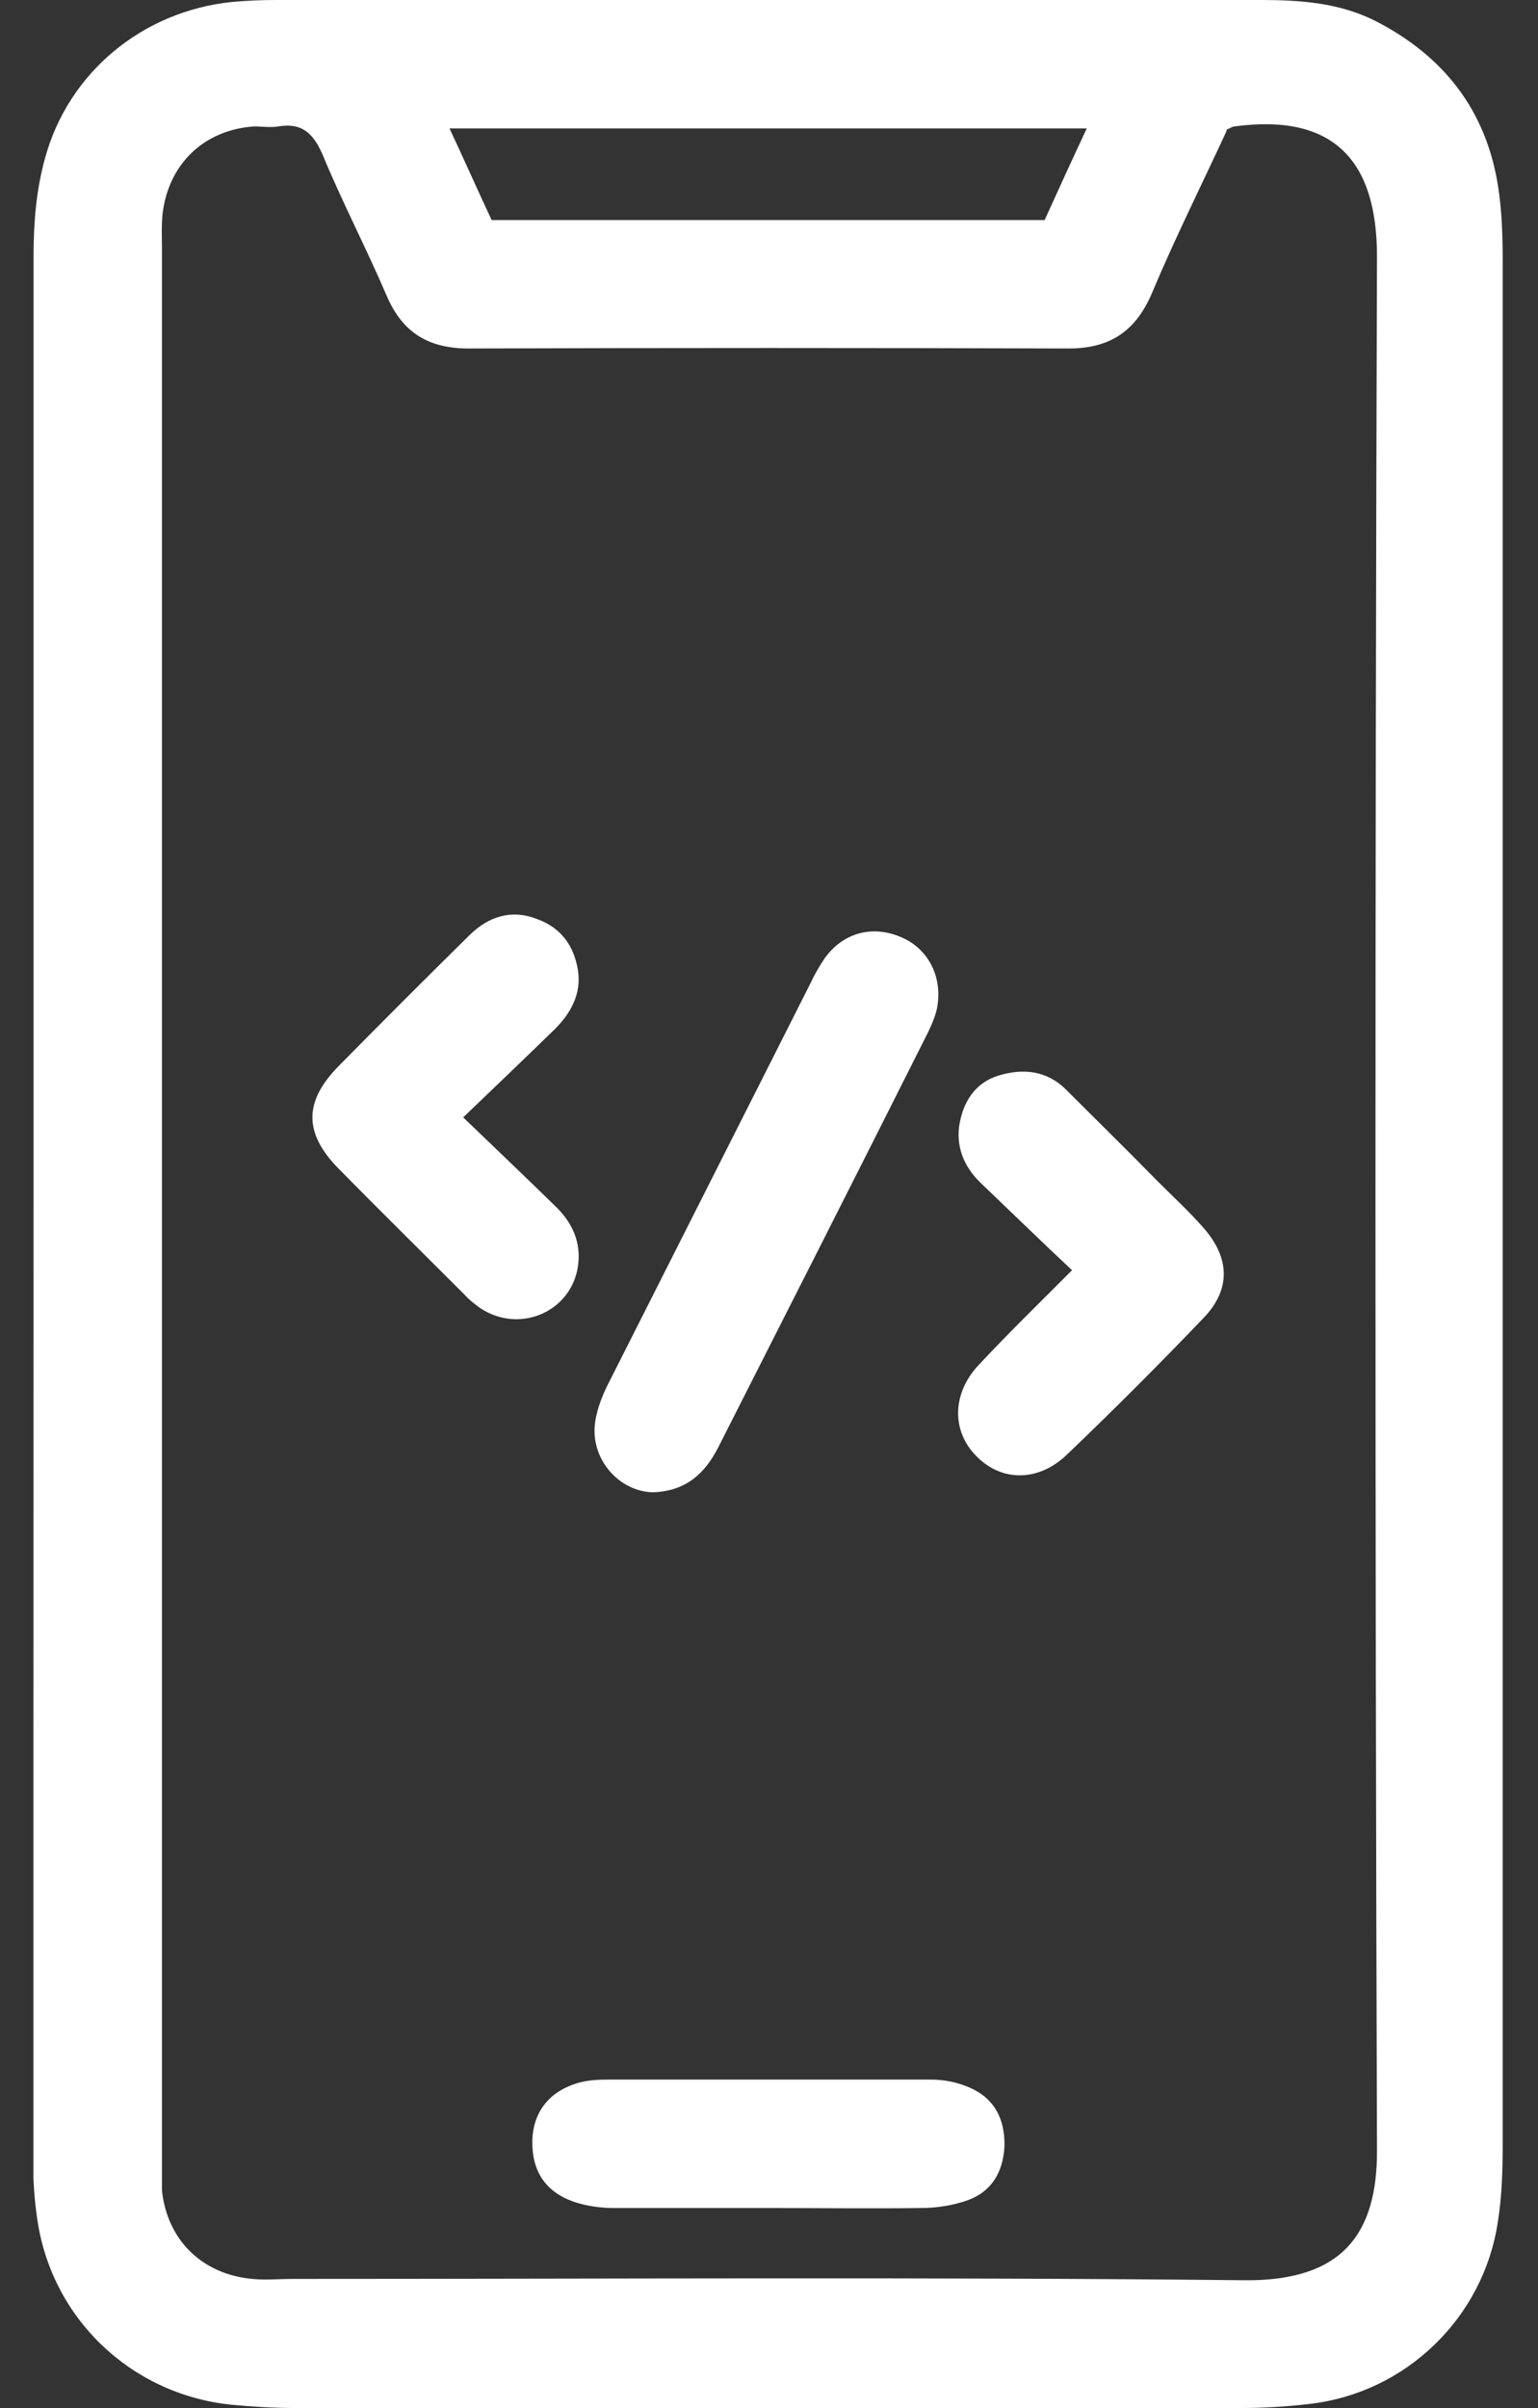
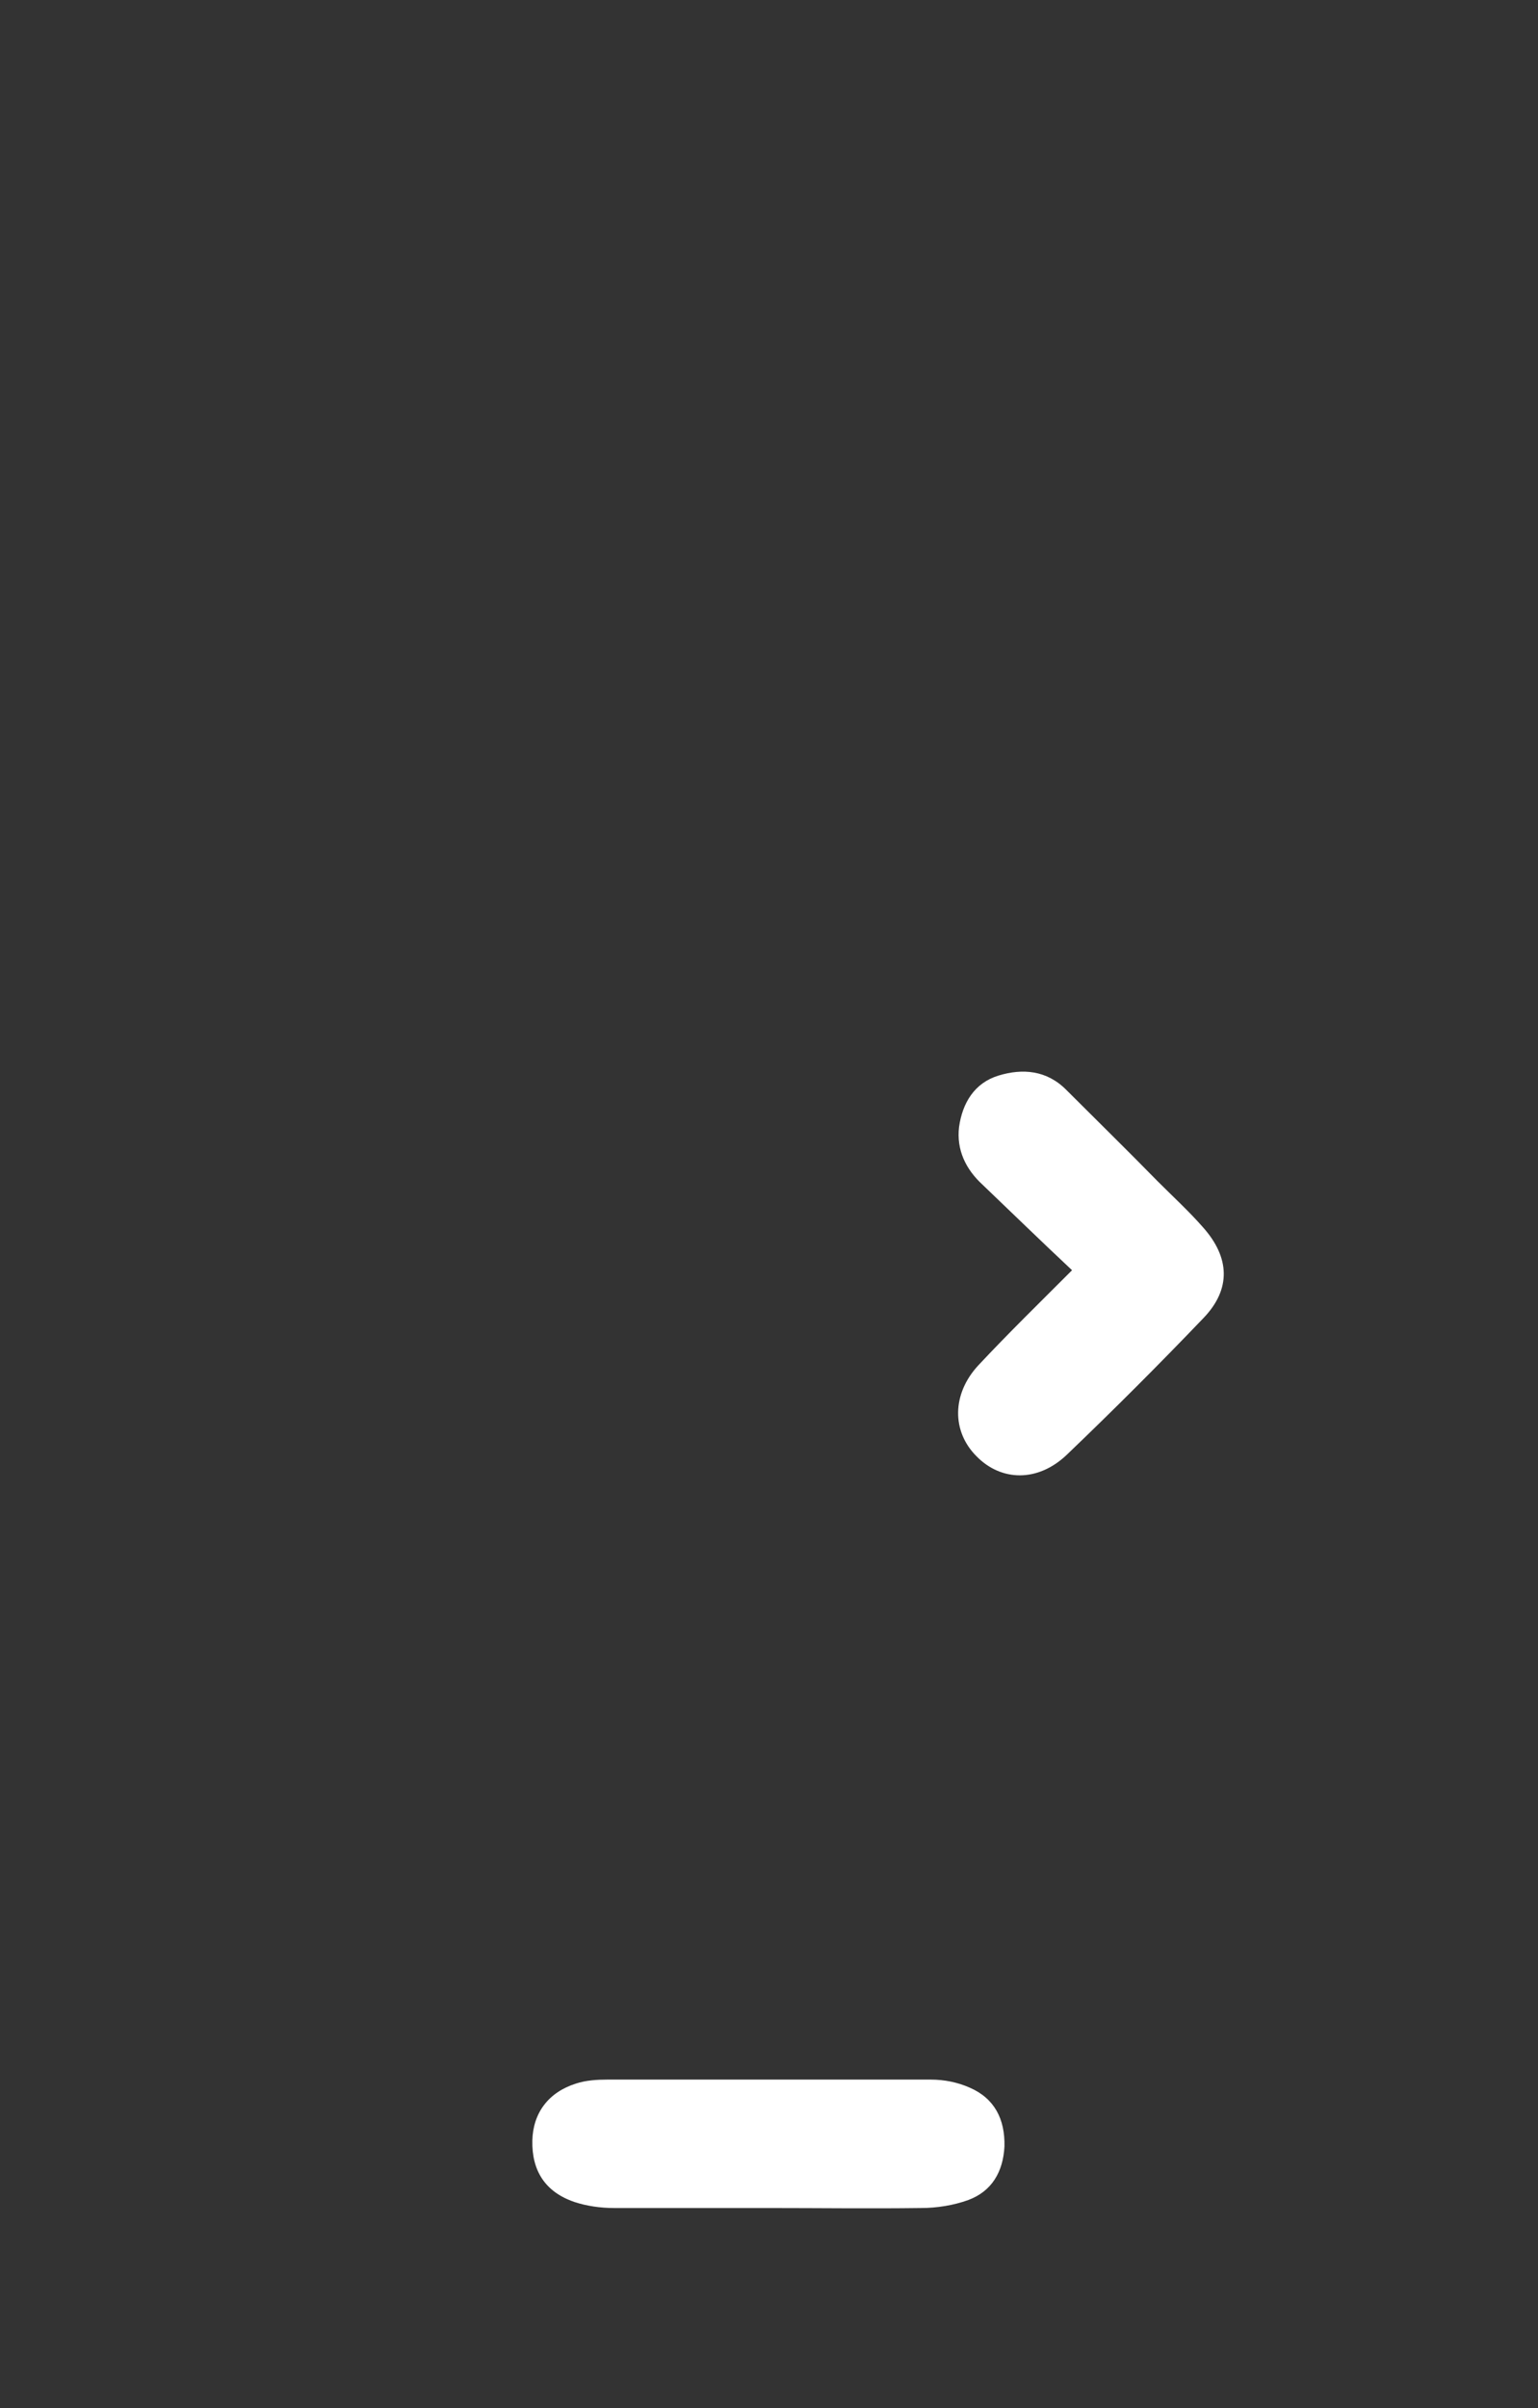
<svg xmlns="http://www.w3.org/2000/svg" width="23" height="36" viewBox="0 0 23 36" fill="none">
  <rect x="0" y="0" width="23" height="36" fill="#333333" stroke="none" />
  <g clip-path="url(#clip0_6963_16354)">
-     <path d="M0.502 17.99C0.502 13.26 0.502 8.53 0.502 3.81C0.502 3.33 0.542 2.84 0.672 2.37C1.022 1.08 2.132 0.17 3.462 0.03C3.682 0.01 3.902 0 4.132 0C9.042 0 13.942 0 18.852 0C19.442 0 20.022 0.04 20.562 0.31C21.582 0.83 22.222 1.64 22.402 2.78C22.462 3.16 22.472 3.54 22.472 3.93C22.472 13.3 22.472 22.68 22.472 32.05C22.472 32.43 22.462 32.82 22.402 33.2C22.192 34.65 21.022 35.78 19.572 35.94C19.232 35.98 18.892 36 18.542 36C13.832 36 9.132 36 4.422 36C4.102 36 3.772 35.98 3.452 35.95C1.942 35.79 0.752 34.64 0.552 33.14C0.502 32.8 0.492 32.46 0.492 32.11C0.502 27.4 0.502 22.7 0.502 17.99ZM18.342 1.96C17.972 2.76 17.572 3.56 17.232 4.37C16.992 4.94 16.612 5.21 15.982 5.21C12.992 5.2 10.002 5.2 7.012 5.21C6.412 5.21 6.022 4.98 5.782 4.42C5.482 3.72 5.122 3.03 4.832 2.33C4.692 2 4.522 1.83 4.162 1.89C4.042 1.91 3.922 1.89 3.802 1.89C3.052 1.94 2.522 2.45 2.432 3.19C2.412 3.37 2.422 3.55 2.422 3.73C2.422 13.22 2.422 22.72 2.422 32.21C2.422 32.39 2.422 32.57 2.422 32.75C2.502 33.49 3.022 34 3.772 34.07C3.972 34.09 4.172 34.07 4.382 34.07C9.132 34.07 13.872 34.04 18.622 34.09C20.062 34.1 20.602 33.41 20.592 32.13C20.562 22.7 20.562 13.26 20.592 3.83C20.592 2.41 19.952 1.69 18.462 1.89C18.442 1.89 18.422 1.9 18.342 1.94V1.96ZM7.352 3.29H15.622C15.822 2.85 16.022 2.41 16.252 1.92H6.722C6.952 2.41 7.142 2.84 7.352 3.29Z" fill="white" />
-     <path d="M9.78 22.31C9.27 22.31 8.82 21.82 8.9 21.26C8.93 21.05 9.02 20.83 9.12 20.64C10.12 18.66 11.12 16.68 12.12 14.7C12.18 14.57 12.25 14.45 12.33 14.33C12.6 13.95 13.03 13.83 13.45 14C13.86 14.16 14.09 14.57 14.02 15.03C14 15.17 13.94 15.3 13.88 15.43C12.84 17.5 11.79 19.57 10.74 21.64C10.54 22.03 10.26 22.29 9.77 22.31H9.78Z" fill="white" />
-     <path d="M6.922 16.7C7.432 17.19 7.872 17.61 8.302 18.03C8.532 18.25 8.672 18.52 8.652 18.84C8.612 19.58 7.792 19.97 7.172 19.55C7.092 19.49 7.012 19.43 6.942 19.35C6.312 18.72 5.682 18.1 5.062 17.47C4.542 16.94 4.542 16.47 5.062 15.94C5.712 15.28 6.372 14.62 7.032 13.97C7.312 13.7 7.652 13.59 8.032 13.74C8.392 13.87 8.582 14.14 8.642 14.5C8.702 14.87 8.522 15.17 8.272 15.41C7.852 15.82 7.432 16.22 6.932 16.7H6.922Z" fill="white" />
    <path d="M16.032 18.99C15.562 18.55 15.132 18.13 14.692 17.71C14.442 17.48 14.302 17.19 14.342 16.85C14.392 16.49 14.572 16.19 14.932 16.08C15.292 15.97 15.652 16 15.942 16.29C16.402 16.75 16.862 17.2 17.312 17.66C17.542 17.89 17.782 18.11 17.992 18.35C18.392 18.8 18.412 19.27 18.002 19.7C17.332 20.4 16.652 21.08 15.952 21.75C15.522 22.16 14.972 22.15 14.602 21.77C14.232 21.4 14.232 20.84 14.632 20.41C15.072 19.94 15.532 19.49 16.032 18.99Z" fill="white" />
    <path d="M11.481 33.01C10.711 33.01 9.951 33.01 9.181 33.01C8.981 33.01 8.771 32.98 8.591 32.92C8.151 32.77 7.951 32.45 7.961 32C7.971 31.59 8.201 31.28 8.611 31.15C8.761 31.1 8.931 31.09 9.081 31.09C10.691 31.09 12.311 31.09 13.921 31.09C14.121 31.09 14.321 31.13 14.501 31.21C14.871 31.37 15.031 31.68 15.021 32.09C15.001 32.47 14.831 32.76 14.481 32.89C14.261 32.97 14.011 33.01 13.771 33.01C13.001 33.02 12.241 33.01 11.471 33.01H11.481Z" fill="white" />
  </g>
  <defs>
    <clipPath id="clip0_6963_16354">
      <rect width="21.98" height="36" fill="white" transform="translate(0.5)" />
    </clipPath>
  </defs>
</svg>